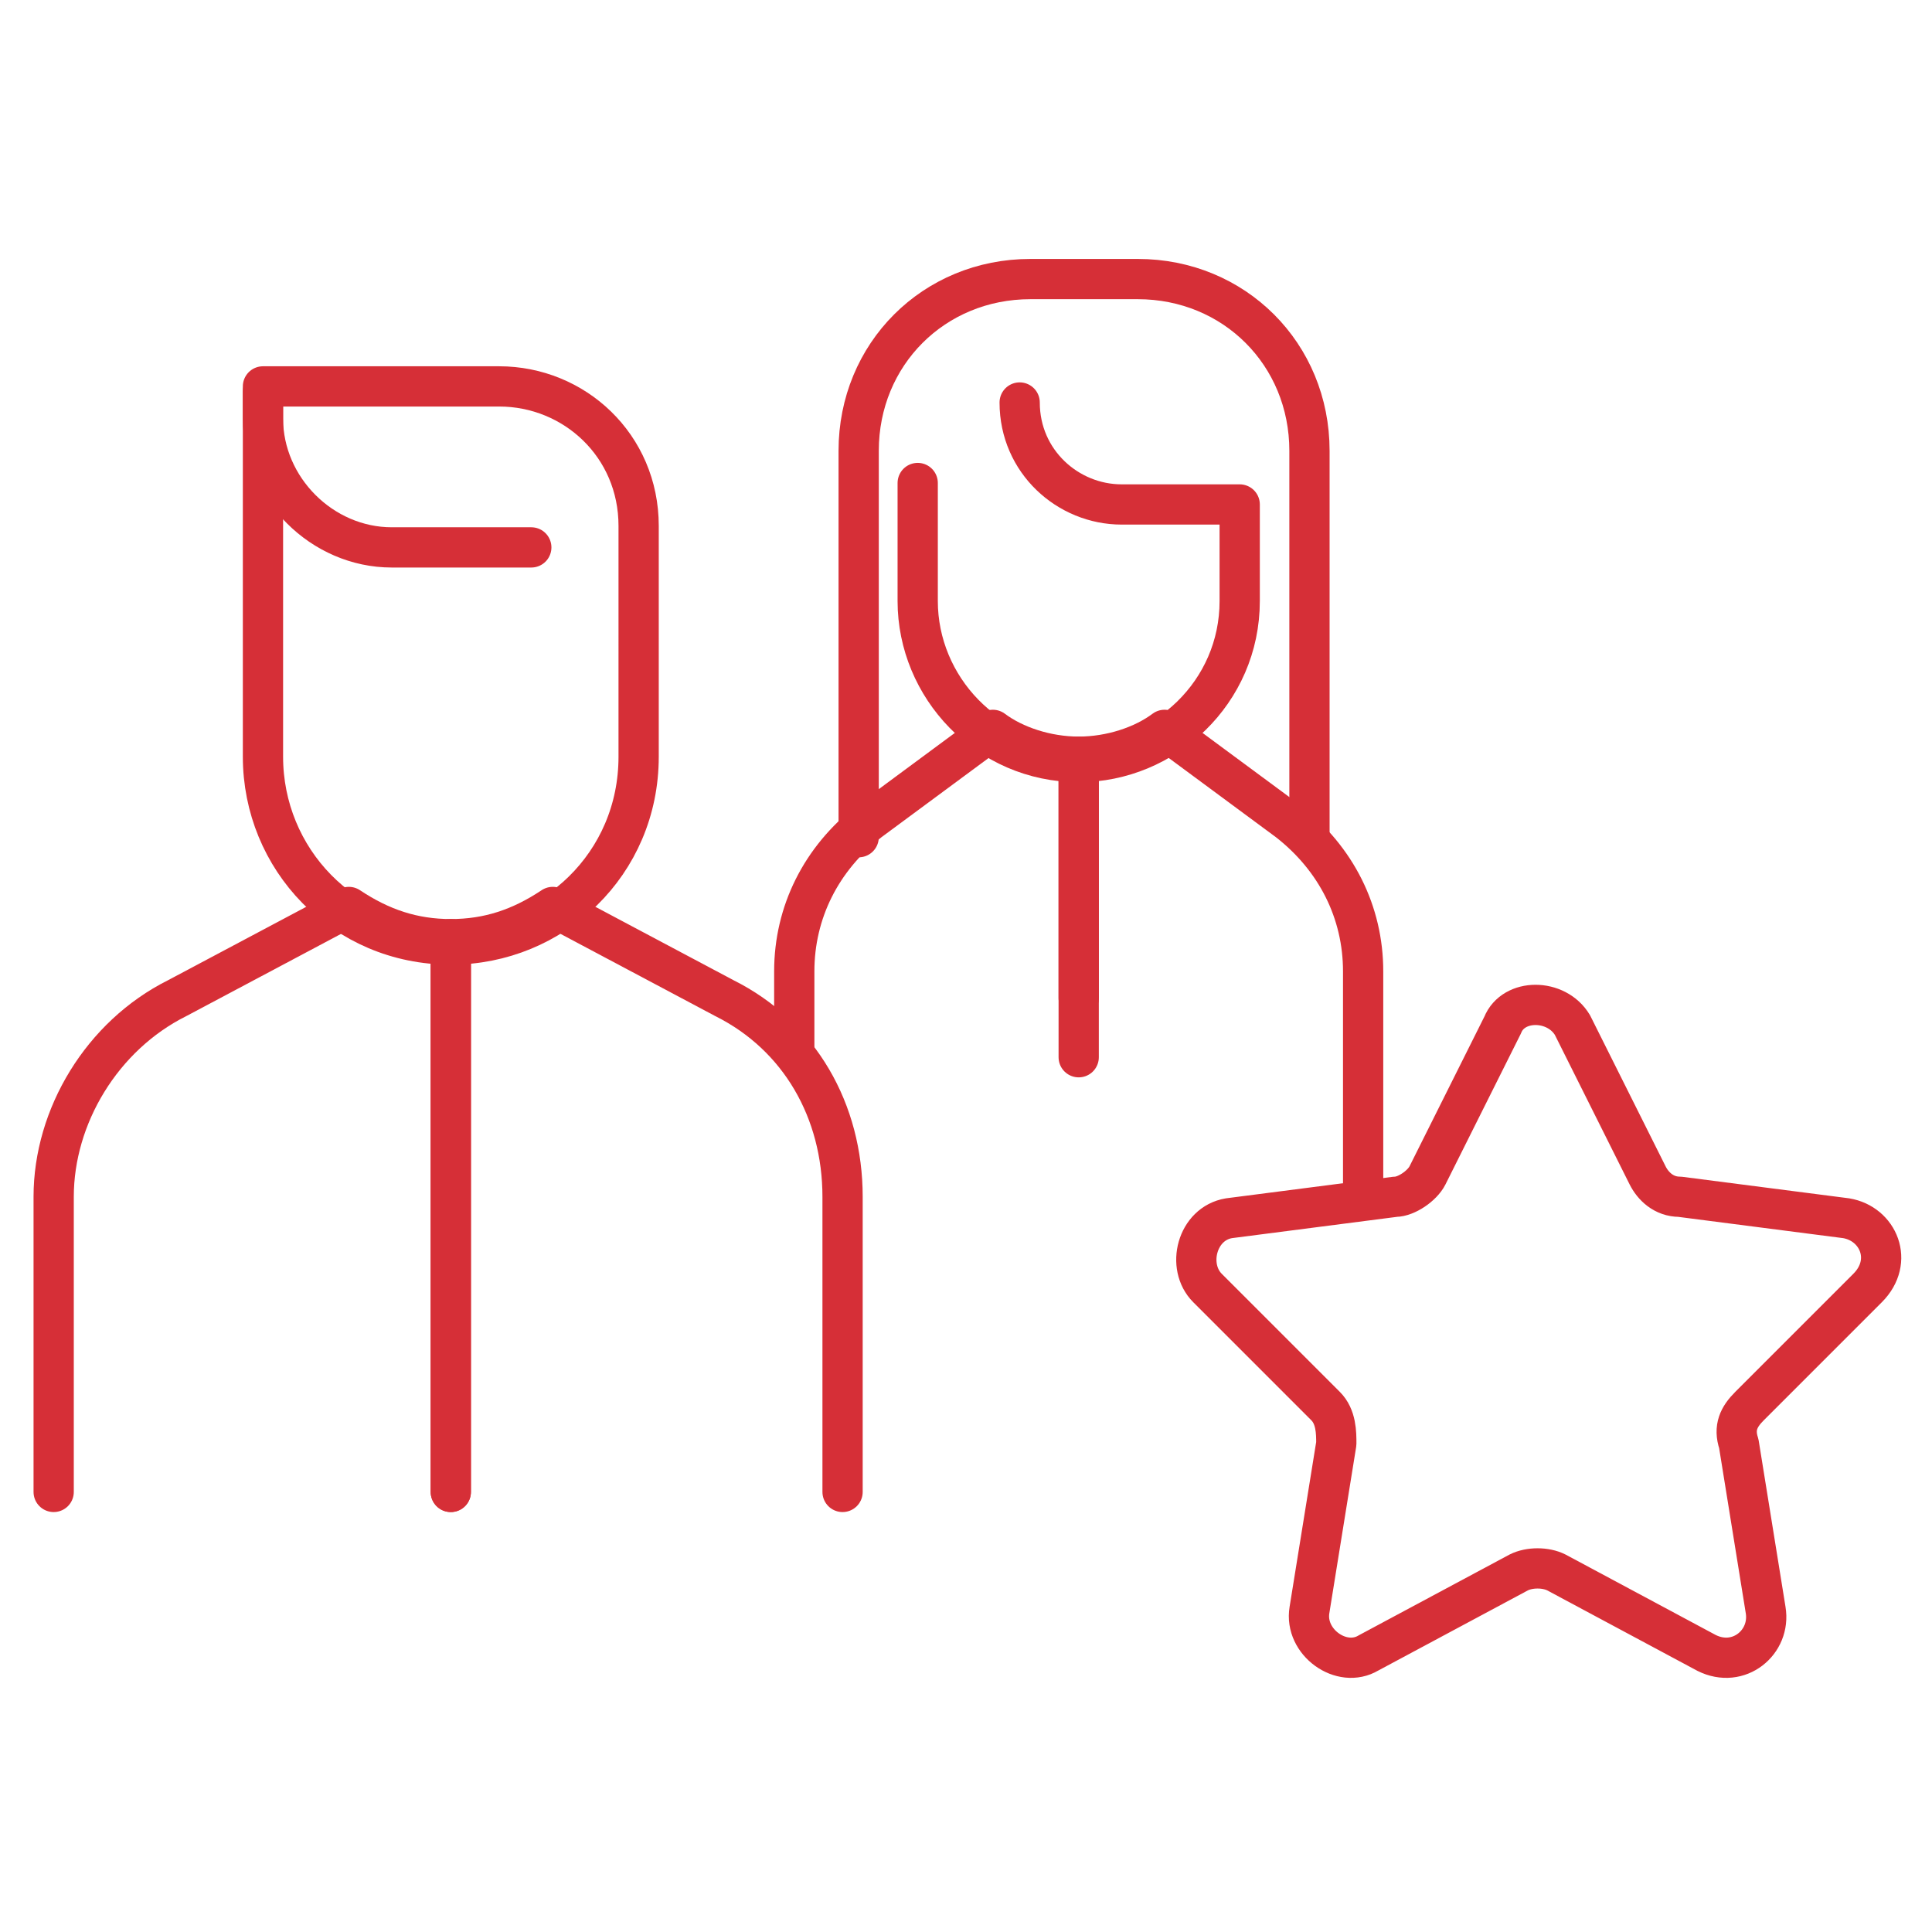
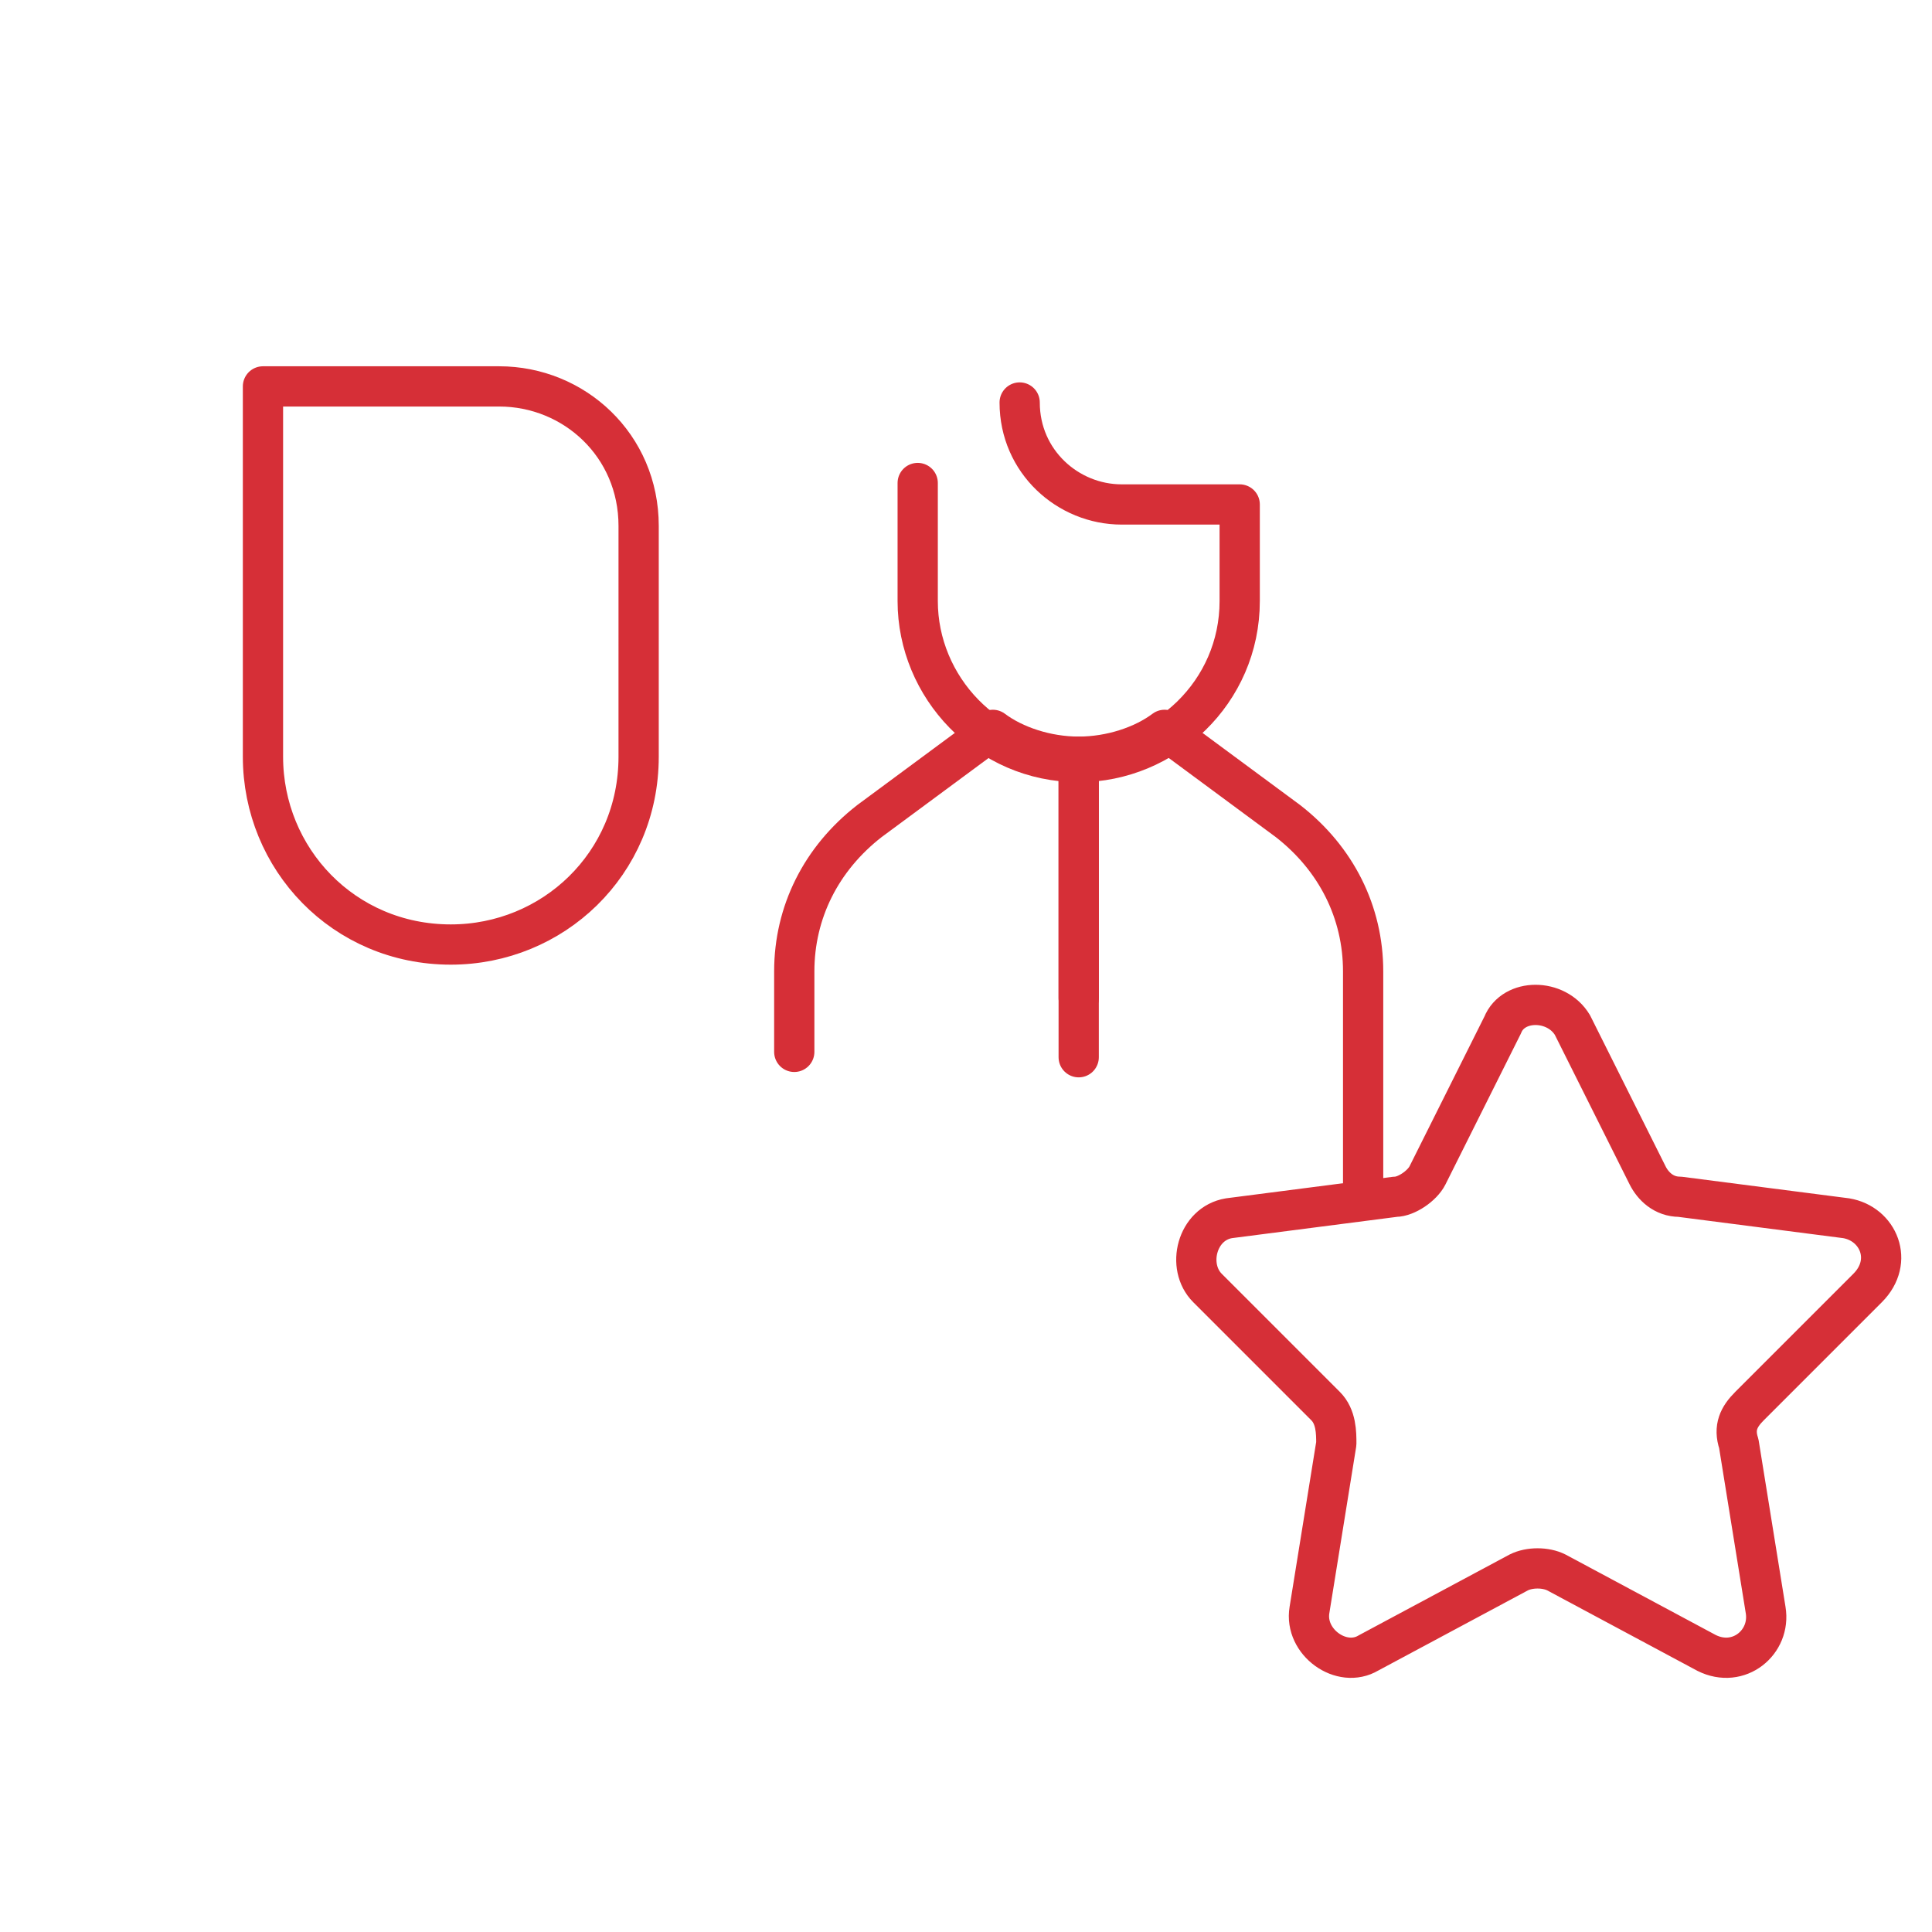
<svg xmlns="http://www.w3.org/2000/svg" version="1.1" id="Слой_1" x="0px" y="0px" viewBox="0 0 36 36" style="enable-background:new 0 0 36 36;" xml:space="preserve">
  <style type="text/css"> .st0{fill:none;stroke:#D62F37;stroke-width:0.75;stroke-linecap:round;stroke-linejoin:round;stroke-miterlimit:10;} </style>
  <g>
-     <path class="st0" d="M8.4,27.8V17.5c0.7,0,1.3-0.2,1.9-0.6l3.2,1.7c1.4,0.7,2.2,2.1,2.2,3.7v5.5" />
-     <path class="st0" d="M8.4,27.8V17.5c-0.7,0-1.3-0.2-1.9-0.6l-3.2,1.7C1.9,19.3,1,20.8,1,22.3v5.5" />
    <path class="st0" d="M11.9,11.8v-2c0-1.5-1.2-2.6-2.6-2.6H4.9v6.9c0,1.9,1.5,3.5,3.5,3.5c1.9,0,3.5-1.5,3.5-3.5V11.8" />
    <path class="st0" d="M20.1,19.7v-5.6c0.6,0,1.2-0.2,1.6-0.5l2.3,1.7c0.9,0.7,1.4,1.7,1.4,2.8v4" />
    <path class="st0" d="M20.1,18.6v-4.5c-0.6,0-1.2-0.2-1.6-0.5l-2.3,1.7c-0.9,0.7-1.4,1.7-1.4,2.8v1.5" />
    <path class="st0" d="M17.1,9v2.2c0,1.6,1.3,3,3,3c1.6,0,3-1.3,3-3V9.4h-2.2c-1,0-1.9-0.8-1.9-1.9" />
-     <path class="st0" d="M24.4,15.6V8.4c0-1.8-1.4-3.2-3.2-3.2h-2c-1.8,0-3.2,1.4-3.2,3.2v7.2" />
-     <path class="st0" d="M4.9,7.3v0.5c0,1.3,1.1,2.4,2.4,2.4h2.6" />
    <path class="st0" d="M29.3,19.1l1.4,2.8c0.1,0.2,0.3,0.4,0.6,0.4l3.1,0.4c0.6,0.1,0.9,0.8,0.4,1.3l-2.2,2.2 c-0.2,0.2-0.3,0.4-0.2,0.7l0.5,3.1c0.1,0.6-0.5,1.1-1.1,0.8L29,29.3c-0.2-0.1-0.5-0.1-0.7,0l-2.8,1.5c-0.5,0.3-1.2-0.2-1.1-0.8 l0.5-3.1c0-0.2,0-0.5-0.2-0.7L22.5,24c-0.4-0.4-0.2-1.2,0.4-1.3l3.1-0.4c0.2,0,0.5-0.2,0.6-0.4l1.4-2.8 C28.2,18.6,29,18.6,29.3,19.1z" />
  </g>
</svg>